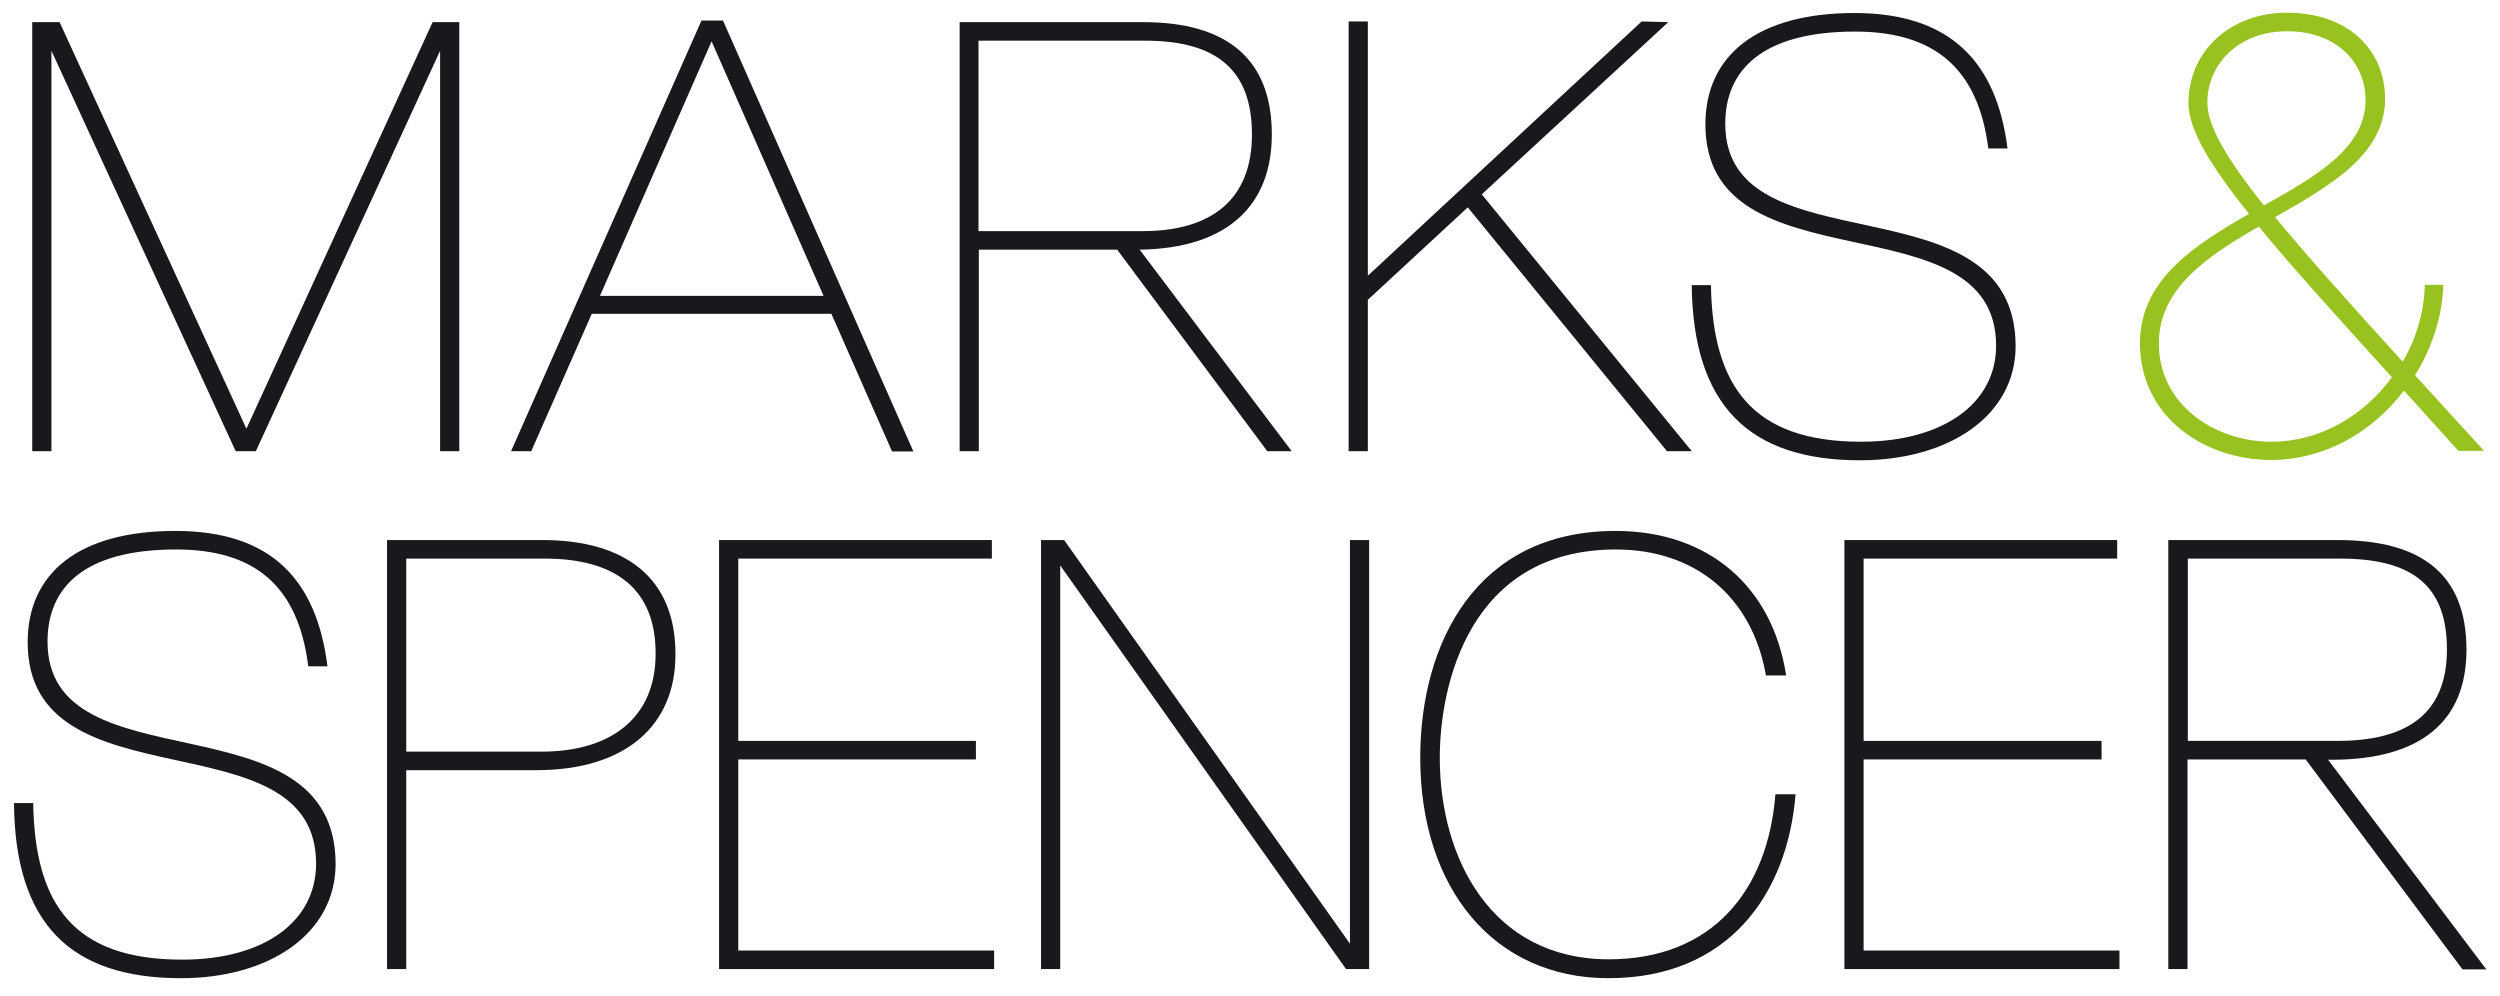
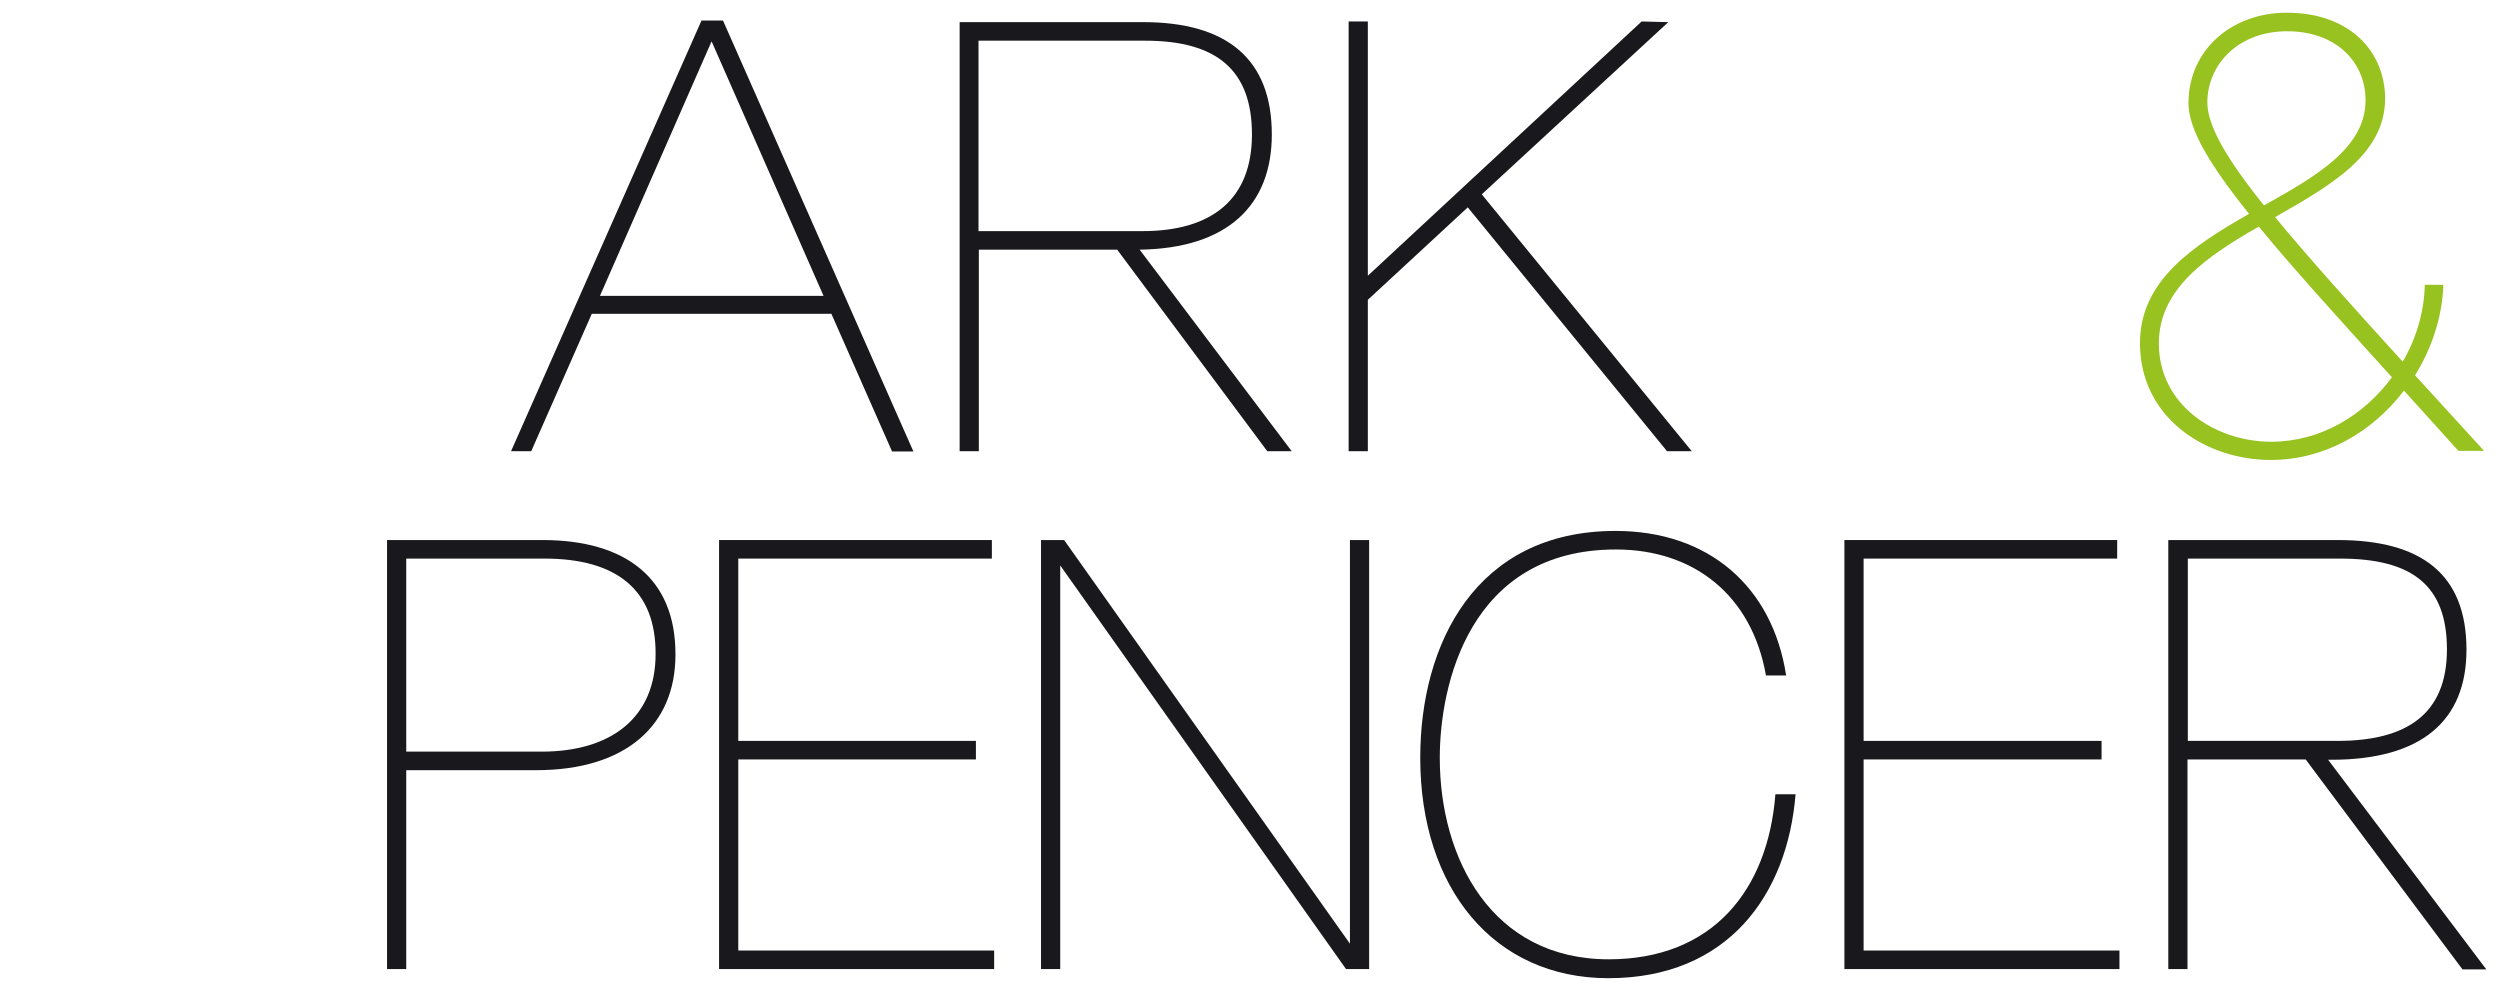
<svg xmlns="http://www.w3.org/2000/svg" version="1.1" id="Layer_1" x="0px" y="0px" viewBox="0 0 768 306" style="enable-background:new 0 0 768 306;" xml:space="preserve">
  <style type="text/css">
	.st0{fill:#19181C;}
	.st1{fill:#98C21F;}
</style>
  <g>
-     <polygon class="st0" points="135.2,138.6 135.2,15.6 78.6,138.6 72.4,138.6 15.8,15.6 15.8,138.6 9.9,138.6 9.9,6.8 18.3,6.8    75.7,131.7 132.9,6.8 141.1,6.8 141.1,138.6  " />
    <path class="st0" d="M218.6,12.7l-34.3,78.2H253L218.6,12.7z M274,138.6l-18.6-42.2h-73.6l-18.6,42.2H157L215.5,6.3h6.6l58.5,132.4   H274z" />
    <path class="st0" d="M351.8,12.5h-51.2V71H351c21.2,0,33.6-9.7,33.6-29.7C384.6,21.7,374,12.5,351.8,12.5 M389.3,138.6l-46.1-61.9   h-42.5v61.9h-5.9V6.8h56.4c25.7,0,39.5,11.3,39.5,34.5c0,21.7-13.5,35-40.6,35.4l46.7,61.9H389.3z" />
    <polygon class="st0" points="512.1,138.6 450.9,63.7 420.2,92.1 420.2,138.6 414.3,138.6 414.3,6.6 420.2,6.6 420.2,84.7    504.3,6.6 512.5,6.8 455.2,59.7 519.7,138.6  " />
-     <path class="st0" d="M571.4,141.4c-34,0-51.3-16.8-51.7-53.8h5.9c0.5,31,12.7,48.1,46.1,48.1c25,0,41.5-11.6,41.5-29.5   c0-46-89.3-16.8-89.3-68c0-21.2,16-34.2,45.8-34.2c29.7,0,43.7,15.3,47,41.6h-5.9C607.7,20.8,594,9.7,569.9,9.7   C541.4,9.7,530,21.5,530,38c0,45.3,89.2,15.8,89.2,68.4C619.1,127.9,598.5,141.4,571.4,141.4" />
    <path class="st1" d="M702.6,9.6c-14.9,0-24.5,10.1-24.5,21.9c0,7.1,5.9,17.3,17.4,31.6c16.1-9,31.2-17.7,31.2-32.3   C726.7,19.1,717.7,9.6,702.6,9.6 M693.9,69.6c-16,9.2-30.7,19.1-30.7,35.9c0,18.9,17.3,30.2,34.5,30.2c15.1,0,28.4-8,37.1-19.8   C717.9,97.2,704.1,82.1,693.9,69.6 M755.3,138.6c-5.9-6.6-11.5-12.7-16.8-18.6c-9.7,12.7-24.3,21.3-40.9,21.3   c-20.1,0-40.2-13-40.2-35.9c0-19.3,16.5-30,33.5-39.7c-12.1-15.1-18.6-26-18.6-34c0-16.3,13.2-27.8,30.2-27.8   c19.4,0,30.2,12,30.2,26.4c0,17.2-16.8,26.7-33.8,36.4c9.9,12,22.9,26.5,39.2,44.4c4.2-7.1,6.6-15.3,6.8-23.6h5.7   c-0.3,9.7-3.5,19.4-8.7,27.8c6.6,7.3,13.7,14.9,21.2,23.2H755.3z" />
-     <path class="st0" d="M55.6,300.5c-34,0-51-16.8-51.3-53.8h5.9c0.5,31.1,12.3,48.1,45.8,48.1c25,0,41.1-11.6,41.1-29.5   c0-46-88.6-16.8-88.6-68c0-21.2,15.6-34.2,45.4-34.2c29.7,0,43.4,15.3,46.7,41.6h-5.9c-3.1-24.8-16.5-35.9-40.6-35.9   c-28.5,0-39.5,11.8-39.5,28.3c0,45.3,88.5,15.8,88.5,68.4C103,286.9,82.7,300.5,55.6,300.5" />
    <path class="st0" d="M167.3,171.6h-42.5v59.3h41.6c21.3,0,35-10.4,35-30C201.5,181.3,189.5,171.6,167.3,171.6 M164.7,236.6h-39.9   v61.1h-5.9V165.9h47.7c25.7,0,40.9,11.8,40.9,35C207.6,222.8,192.3,236.6,164.7,236.6" />
    <polygon class="st0" points="220.9,297.7 220.9,165.9 304.7,165.9 304.7,171.6 226.8,171.6 226.8,227.6 299.8,227.6 299.8,233.3    226.8,233.3 226.8,292 305.4,292 305.4,297.7  " />
    <polygon class="st0" points="413.5,297.7 325.7,173.7 325.7,297.7 319.8,297.7 319.8,165.9 326.9,165.9 414.7,289.9 414.7,165.9    420.6,165.9 420.6,297.7  " />
    <path class="st0" d="M494.1,300.5c-35.2,0-57.8-27.6-57.8-67.7c0-35,17-69.7,60-69.7c28.5,0,48.2,17,52.4,44.4h-6.2   c-4.3-24.5-22-38.7-46.1-38.7c-45.1,0-54.1,41.8-54.1,64c0,31,16,61.9,51.9,61.9c31.9,0,48.9-21.2,51.2-50.7h6.2   C549.1,274.8,530.9,300.5,494.1,300.5" />
    <polygon class="st0" points="566.6,297.7 566.6,165.9 650.4,165.9 650.4,171.6 572.5,171.6 572.5,227.6 645.6,227.6 645.6,233.3    572.5,233.3 572.5,292 651.1,292 651.1,297.7  " />
    <path class="st0" d="M718.9,171.6h-46.8v56h46c21.2,0,33.6-8.2,33.6-28.1C751.7,179.9,741.1,171.6,718.9,171.6 M756.4,297.7   l-48.1-64.4h-36.3v64.4h-5.9V165.9h52c25.7,0,39.6,10.4,39.6,33.7c0,21.9-13.9,33.8-41.5,33.8h-1l48.6,64.4H756.4z" />
  </g>
</svg>